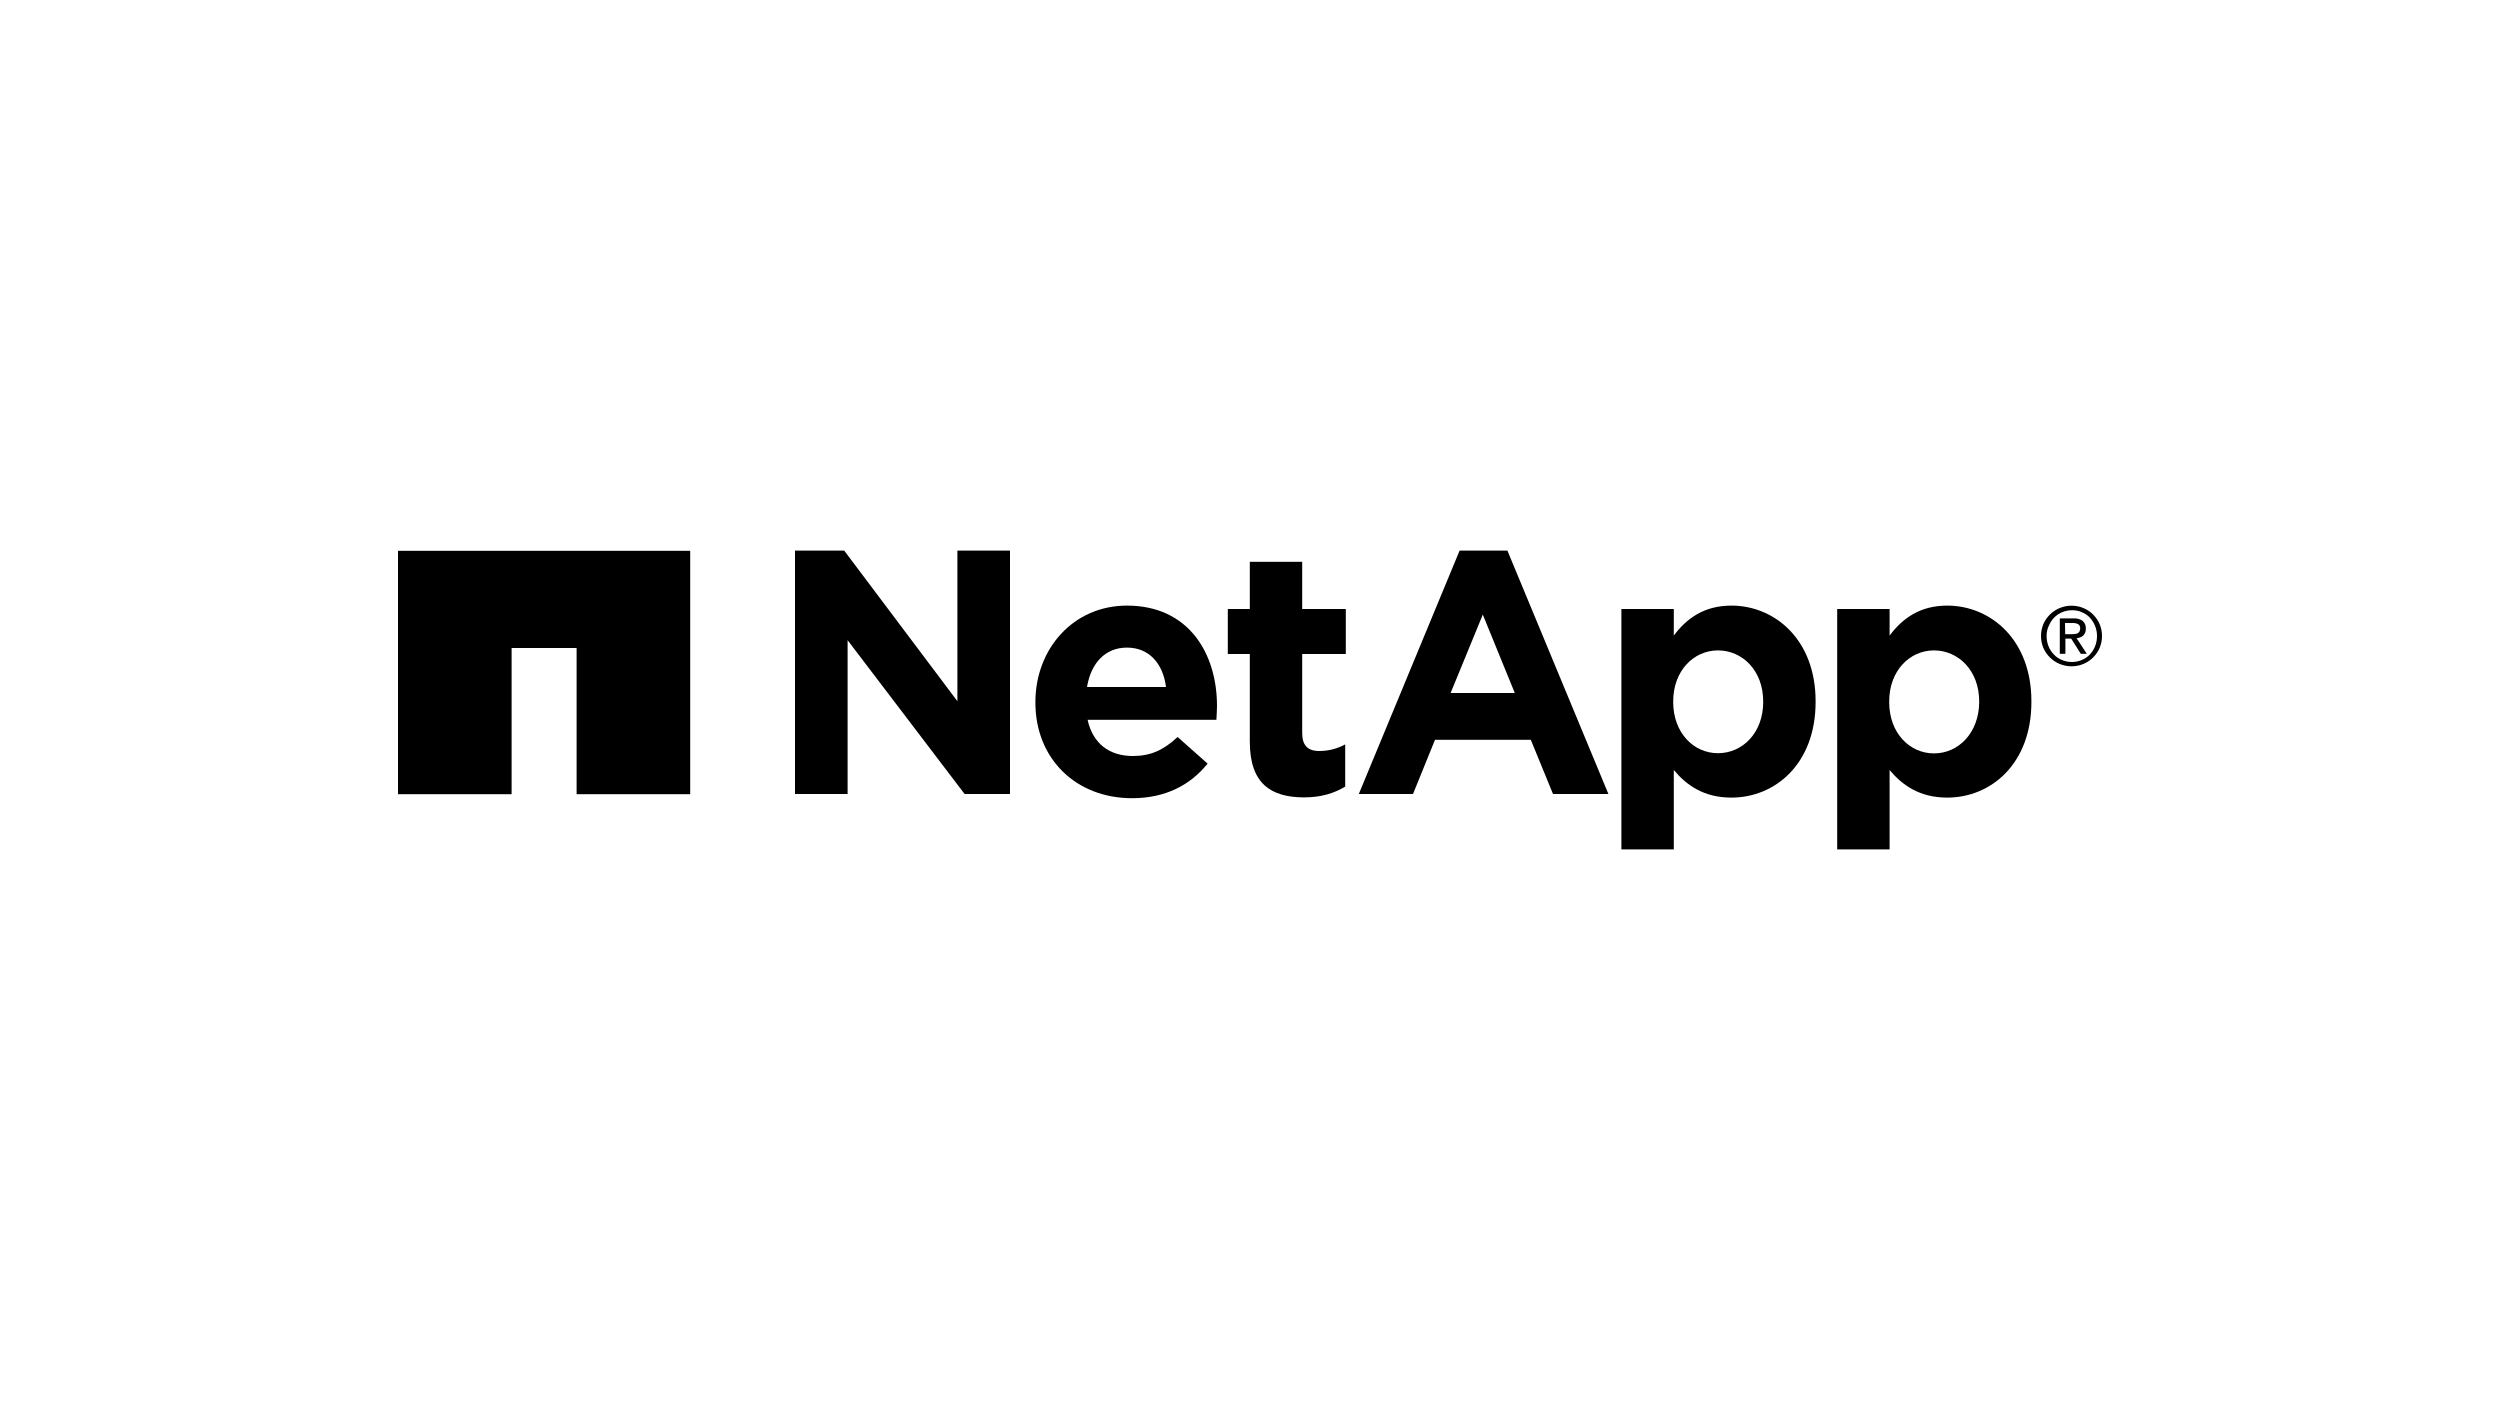
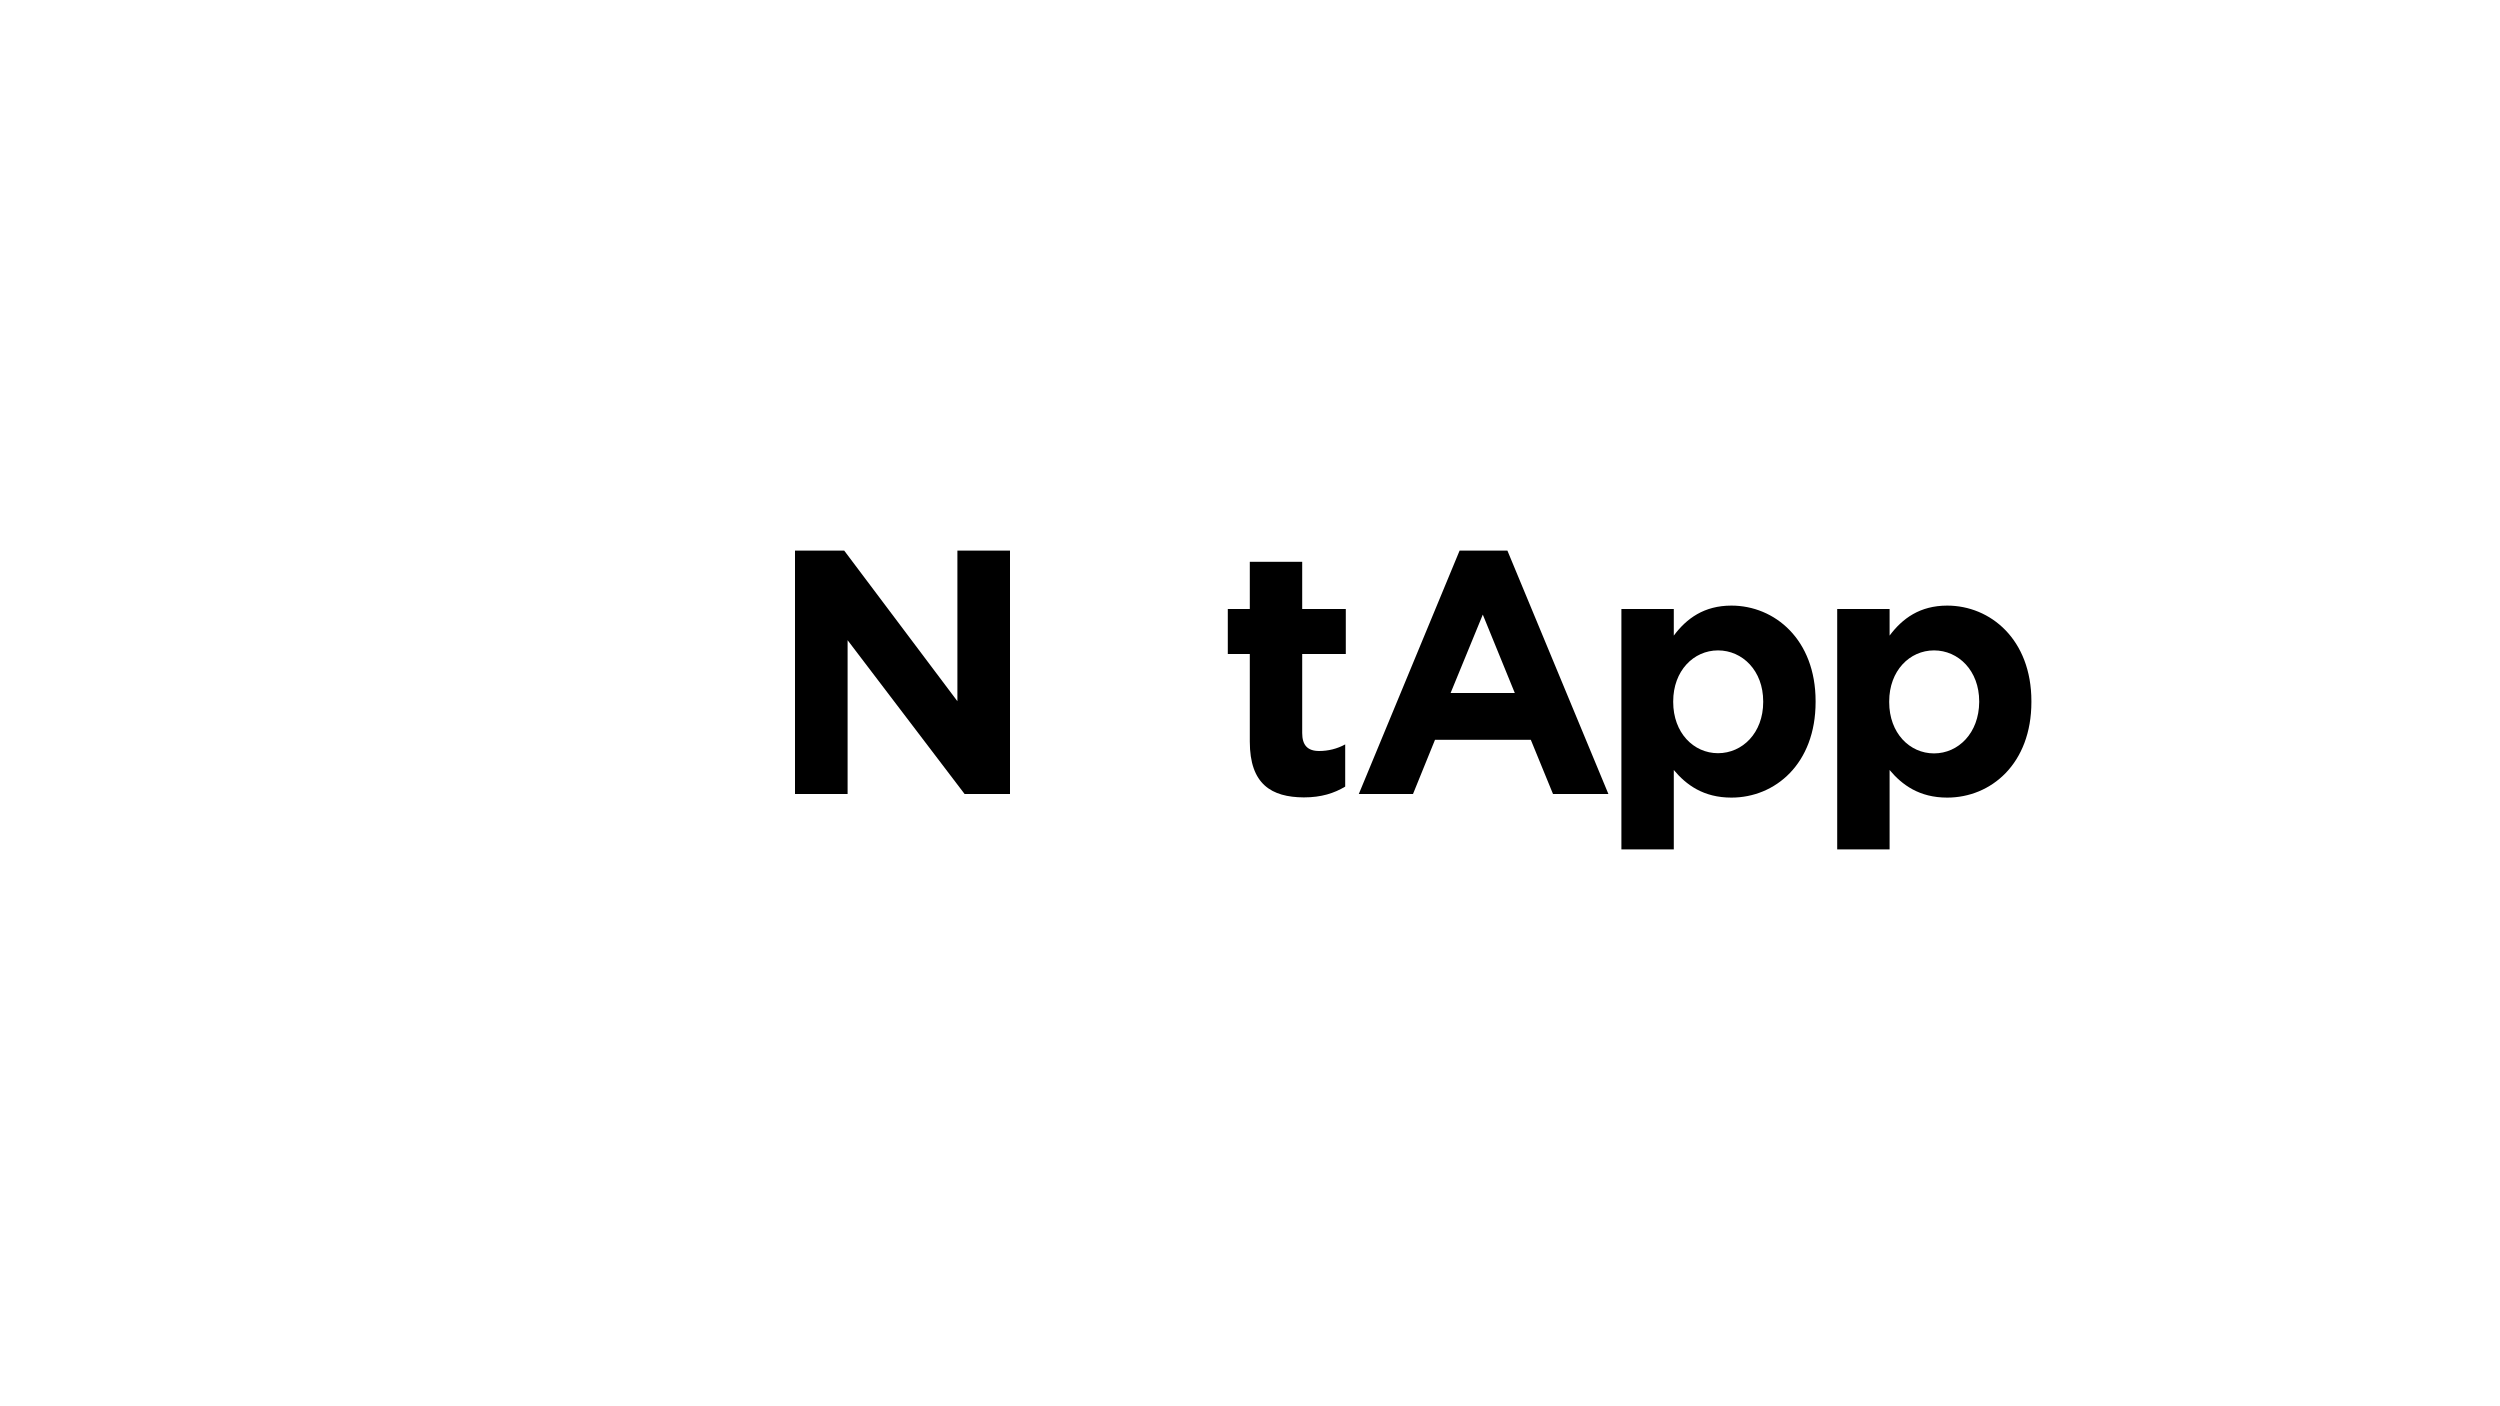
<svg xmlns="http://www.w3.org/2000/svg" version="1.1" id="LOGO" x="0px" y="0px" viewBox="0 0 1250 703" style="enable-background:new 0 0 1250 703;" xml:space="preserve">
  <path d="M918.6,304.5h26.2v13.3c6.4-8.6,15.2-15,28.8-15c21.6,0,42.1,16.9,42.1,47.8v0.4c0,30.9-20.2,47.8-42.1,47.8  c-14,0-22.6-6.4-28.8-13.8v39.7h-26.2V304.5z M989.6,351v-0.3c0-15.4-10.4-25.5-22.6-25.5s-22.4,10.2-22.4,25.5v0.4  c0,15.4,10.2,25.6,22.4,25.6S989.5,366.5,989.6,351L989.6,351z" />
  <path d="M397.6,275.3h24.5l56.6,75.3v-75.3H505v121.7h-22.7l-58.5-76.9v76.9h-26.3V275.3z" />
-   <path d="M517.7,351.3V351c0-26.4,18.8-48.2,45.8-48.2c30.9,0,45,24,45,50.2c0,2.1-0.2,4.5-0.3,6.9h-64.4  c2.6,11.9,10.9,18.1,22.6,18.1c8.8,0,15.2-2.8,22.4-9.5l15,13.3c-8.6,10.7-21,17.3-37.8,17.3C538.2,399.1,517.7,379.6,517.7,351.3z   M583,343.5c-1.5-11.8-8.5-19.7-19.5-19.7s-18,7.8-20,19.7H583z" />
  <path d="M624.9,370.8V327h-11v-22.5h11v-23.6h26.2v23.6h21.8V327h-21.8v39.5c0,6,2.6,9,8.5,9c4.5,0,9-1.1,13-3.3v21.1  c-5.5,3.3-11.9,5.4-20.7,5.4C635.8,398.6,624.9,392.2,624.9,370.8z" />
  <path d="M810.7,304.5h26.2v13.3c6.4-8.6,15.2-15,28.8-15c21.6,0,42.1,16.9,42.1,47.8v0.4c0,30.9-20.2,47.8-42.1,47.8  c-14,0-22.6-6.4-28.8-13.8v39.7h-26.2V304.5z M881.6,351v-0.3c0-15.4-10.4-25.5-22.6-25.5s-22.4,10.2-22.4,25.5v0.3  c0,15.4,10.2,25.6,22.4,25.6S881.6,366.5,881.6,351z" />
  <path d="M729.8,275.3h23.9l50.5,121.7h-27.7l-11.1-27.1h-47.9l-11,27.1h-27.1L729.8,275.3z M757.4,346.5l-16-39.2l-16.1,39.2H757.4z  " />
-   <polygon points="199,275.4 199,397.1 255.8,397.1 255.8,324 288.3,324 288.3,397.1 345.1,397.1 345.1,275.4 " />
-   <path d="M1020.5,318c0-2.1,0.4-4.1,1.2-6c1.6-3.6,4.5-6.5,8.2-8c5.7-2.3,12.2-1.1,16.6,3.2c1.4,1.4,2.5,3,3.3,4.8  c0.8,1.9,1.2,3.9,1.2,6c0,2.1-0.4,4.1-1.2,6c-0.8,1.8-1.9,3.4-3.3,4.8c-4.4,4.3-10.9,5.5-16.6,3.2c-3.7-1.5-6.6-4.4-8.2-8  C1020.9,322.1,1020.5,320.1,1020.5,318 M1023.3,318c0,1.8,0.3,3.5,1,5.2c0.6,1.5,1.5,2.9,2.7,4.1c1.1,1.2,2.5,2.1,4,2.7  c1.6,0.7,3.3,1,5,1c3.3,0,6.5-1.3,8.9-3.7c1.1-1.2,2-2.6,2.6-4.1c0.7-1.6,1-3.4,1-5.2c0-1.7-0.3-3.5-1-5.1c-0.6-1.5-1.5-2.9-2.6-4.1  c-1.1-1.2-2.5-2.1-4-2.7c-1.5-0.7-3.2-1-4.9-1c-5.1,0-9.7,3-11.6,7.8C1023.6,314.5,1023.3,316.3,1023.3,318L1023.3,318z   M1029.9,309.2h6.8c1.7-0.1,3.3,0.3,4.7,1.3c1.1,1,1.6,2.4,1.5,3.8c0.1,1.3-0.4,2.6-1.3,3.5c-0.9,0.8-2.1,1.2-3.3,1.3l5.1,7.8h-3  l-4.8-7.6h-2.9v7.6h-2.8L1029.9,309.2z M1032.6,317.1h2.9c0.6,0,1.2,0,1.7-0.1c0.5,0,1-0.1,1.5-0.3c0.4-0.2,0.8-0.5,1-0.9  c0.3-0.5,0.4-1.1,0.4-1.6c0-0.5-0.1-1-0.3-1.4c-0.2-0.3-0.5-0.6-0.9-0.8c-0.4-0.2-0.8-0.3-1.3-0.4c-0.5-0.1-0.9-0.1-1.4-0.1h-3.7  L1032.6,317.1z" />
</svg>